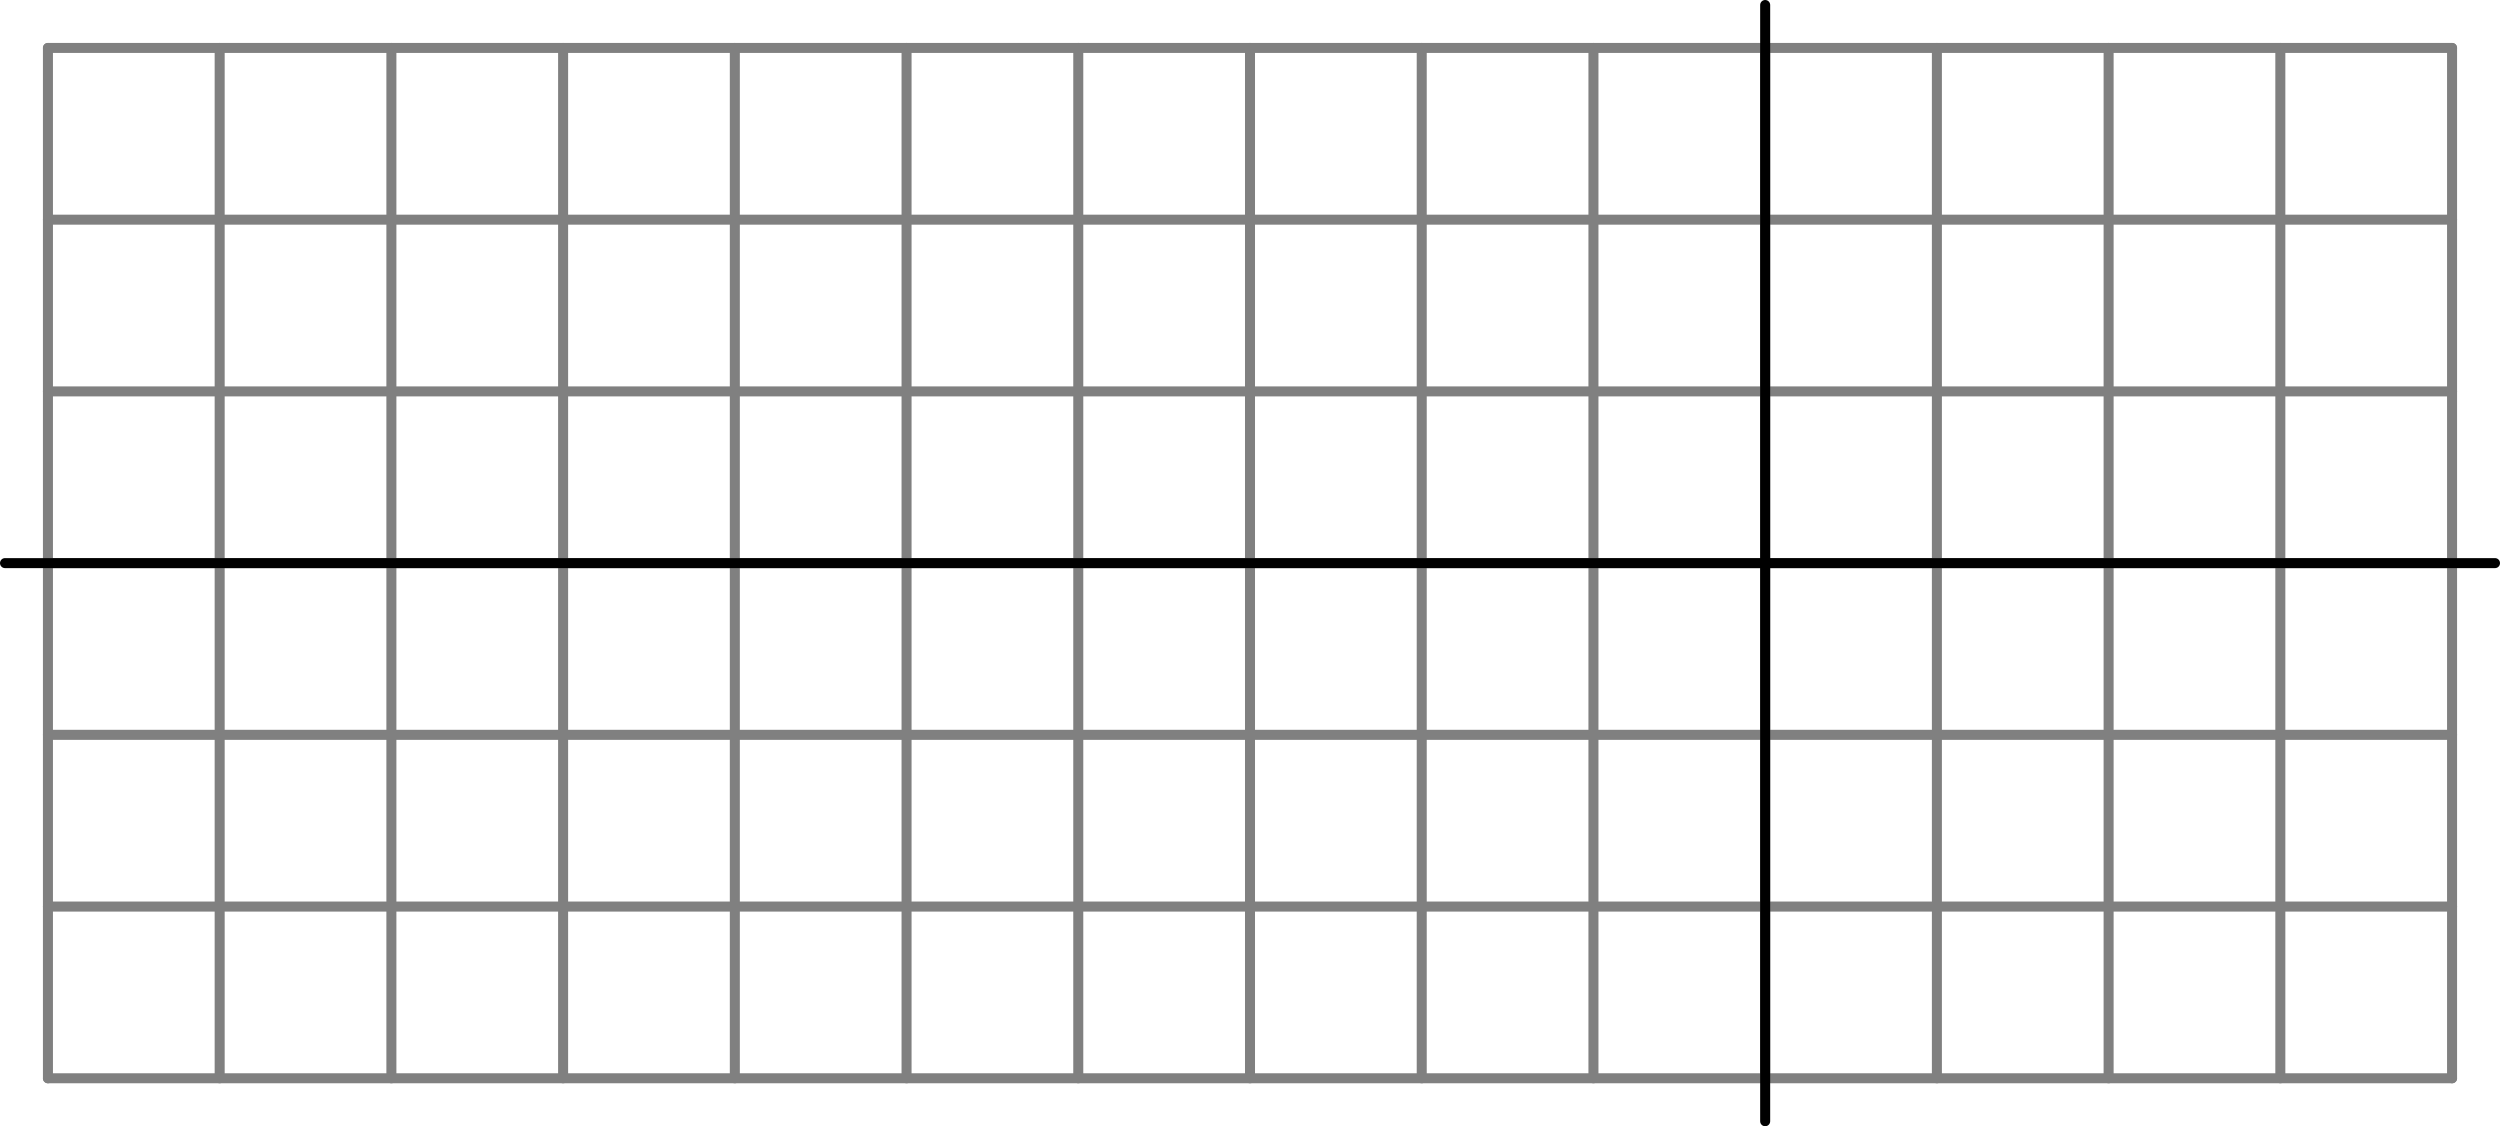
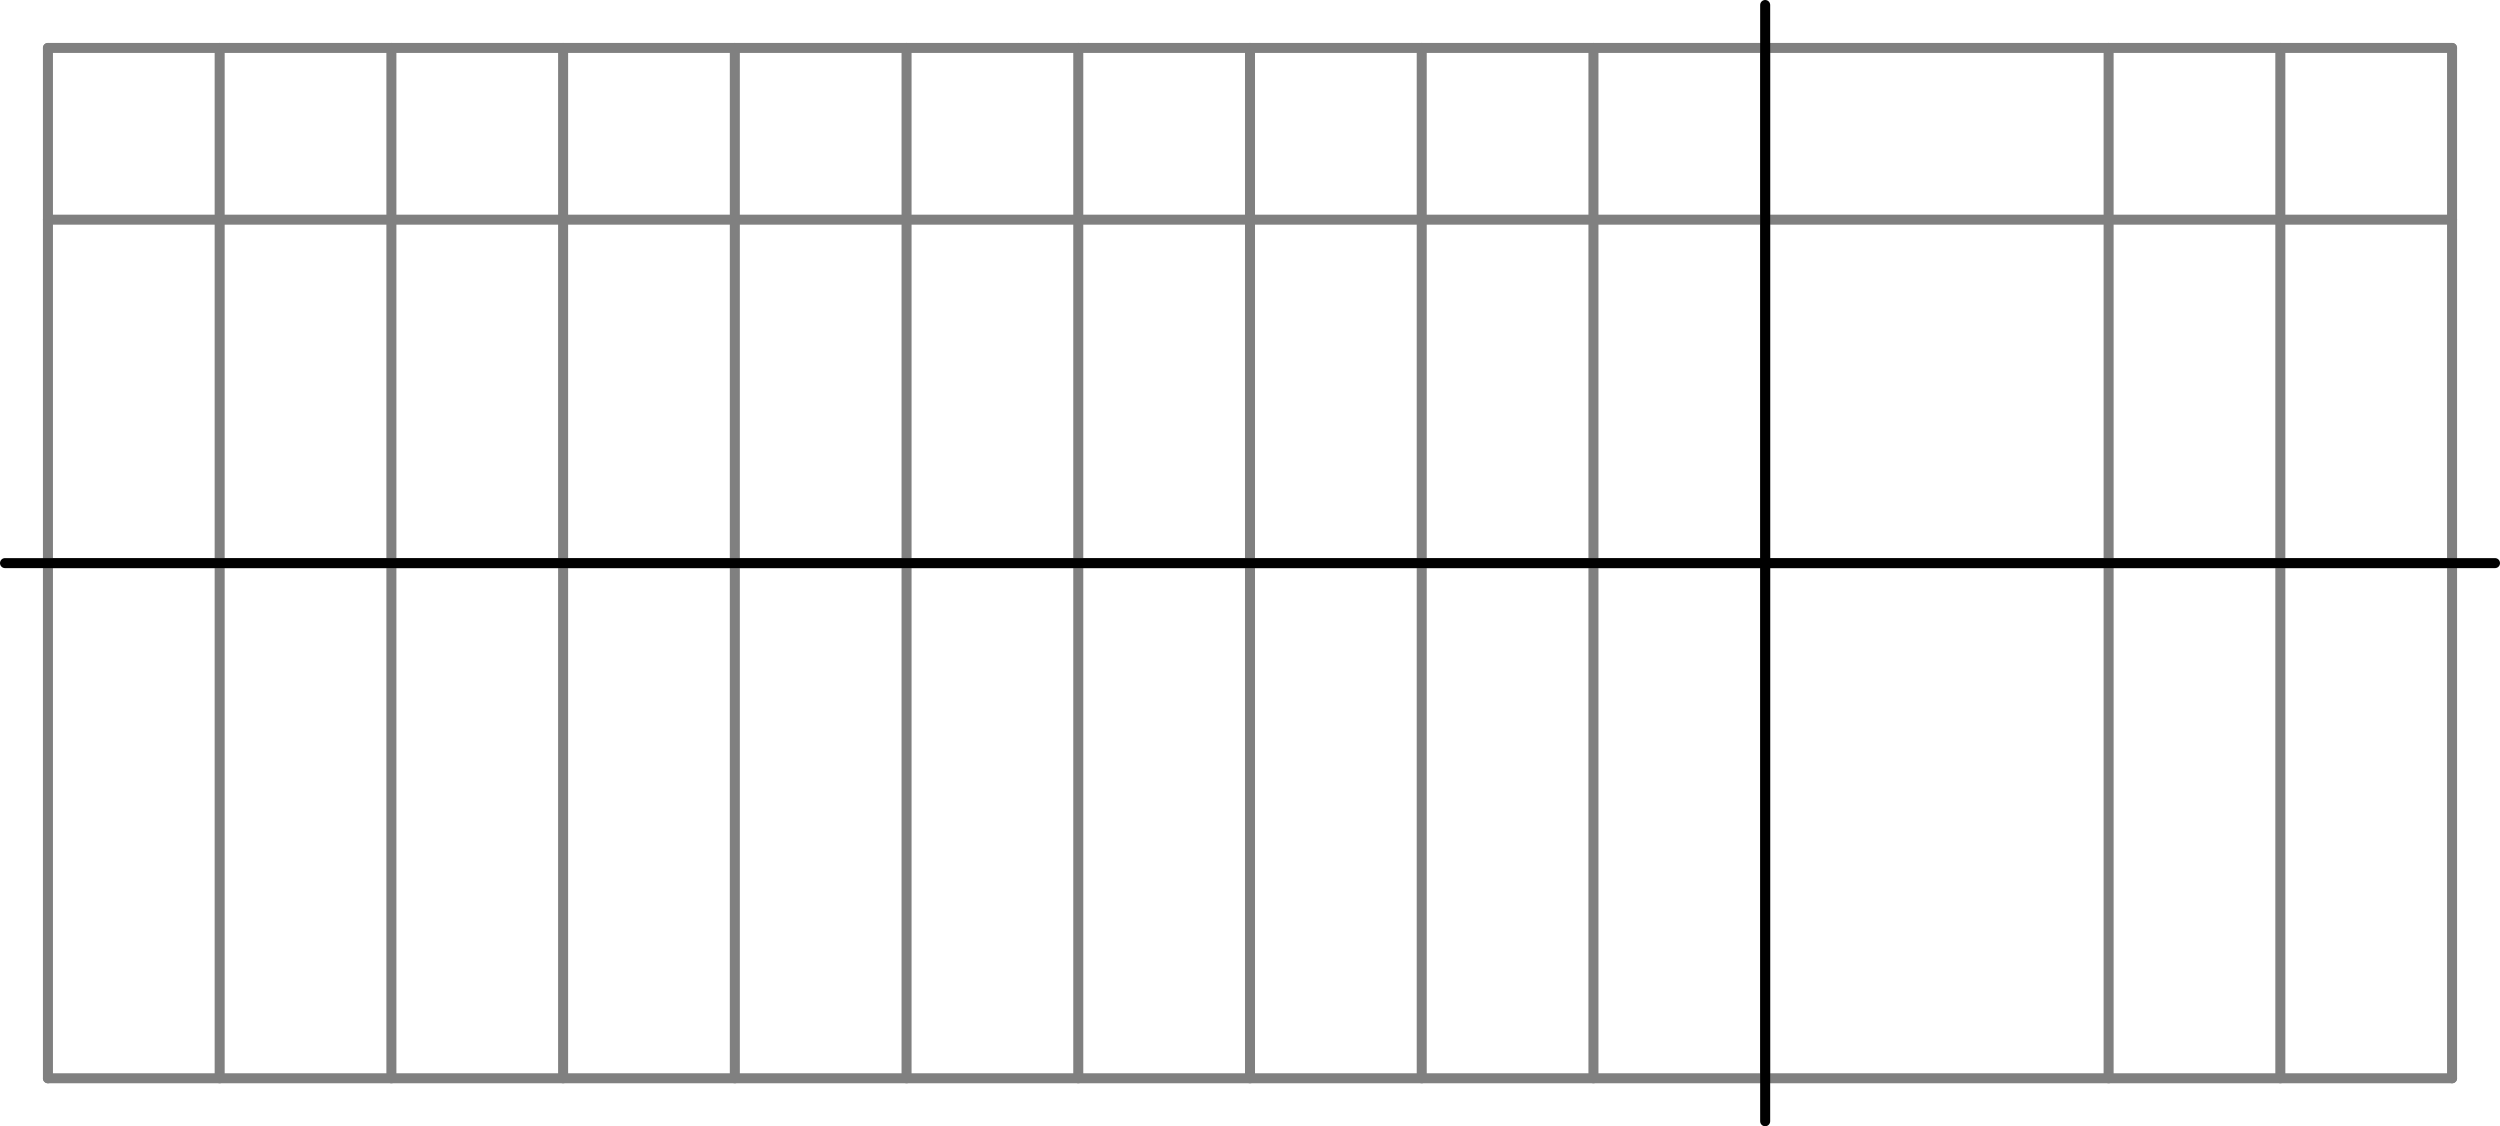
<svg xmlns="http://www.w3.org/2000/svg" height="112.795pt" version="1.1" viewBox="56.621 54.06 250.384 112.795" width="250.384pt">
  <g id="page1">
    <g transform="matrix(1 0 0 1 233.409 110.458)">
      <path d="M -171.987 51.596L -171.987 -51.596" fill="none" stroke="#808080" stroke-linecap="round" stroke-linejoin="round" stroke-miterlimit="10.037" stroke-width="1.004" />
    </g>
    <g transform="matrix(1 0 0 1 233.409 110.458)">
      <path d="M -154.788 51.596L -154.788 -51.596" fill="none" stroke="#808080" stroke-linecap="round" stroke-linejoin="round" stroke-miterlimit="10.037" stroke-width="1.004" />
    </g>
    <g transform="matrix(1 0 0 1 233.409 110.458)">
      <path d="M -137.589 51.596L -137.589 -51.596" fill="none" stroke="#808080" stroke-linecap="round" stroke-linejoin="round" stroke-miterlimit="10.037" stroke-width="1.004" />
    </g>
    <g transform="matrix(1 0 0 1 233.409 110.458)">
      <path d="M -120.391 51.596L -120.391 -51.596" fill="none" stroke="#808080" stroke-linecap="round" stroke-linejoin="round" stroke-miterlimit="10.037" stroke-width="1.004" />
    </g>
    <g transform="matrix(1 0 0 1 233.409 110.458)">
      <path d="M -103.192 51.596L -103.192 -51.596" fill="none" stroke="#808080" stroke-linecap="round" stroke-linejoin="round" stroke-miterlimit="10.037" stroke-width="1.004" />
    </g>
    <g transform="matrix(1 0 0 1 233.409 110.458)">
      <path d="M -85.993 51.596L -85.993 -51.596" fill="none" stroke="#808080" stroke-linecap="round" stroke-linejoin="round" stroke-miterlimit="10.037" stroke-width="1.004" />
    </g>
    <g transform="matrix(1 0 0 1 233.409 110.458)">
      <path d="M -68.795 51.596L -68.795 -51.596" fill="none" stroke="#808080" stroke-linecap="round" stroke-linejoin="round" stroke-miterlimit="10.037" stroke-width="1.004" />
    </g>
    <g transform="matrix(1 0 0 1 233.409 110.458)">
      <path d="M -51.596 51.596L -51.596 -51.596" fill="none" stroke="#808080" stroke-linecap="round" stroke-linejoin="round" stroke-miterlimit="10.037" stroke-width="1.004" />
    </g>
    <g transform="matrix(1 0 0 1 233.409 110.458)">
      <path d="M -34.397 51.596L -34.397 -51.596" fill="none" stroke="#808080" stroke-linecap="round" stroke-linejoin="round" stroke-miterlimit="10.037" stroke-width="1.004" />
    </g>
    <g transform="matrix(1 0 0 1 233.409 110.458)">
      <path d="M -17.199 51.596L -17.199 -51.596" fill="none" stroke="#808080" stroke-linecap="round" stroke-linejoin="round" stroke-miterlimit="10.037" stroke-width="1.004" />
    </g>
    <g transform="matrix(1 0 0 1 233.409 110.458)">
      <path d="M 1.42641e-14 51.596L 1.42641e-14 -51.596" fill="none" stroke="#808080" stroke-linecap="round" stroke-linejoin="round" stroke-miterlimit="10.037" stroke-width="1.004" />
    </g>
    <g transform="matrix(1 0 0 1 233.409 110.458)">
-       <path d="M 17.199 51.596L 17.199 -51.596" fill="none" stroke="#808080" stroke-linecap="round" stroke-linejoin="round" stroke-miterlimit="10.037" stroke-width="1.004" />
-     </g>
+       </g>
    <g transform="matrix(1 0 0 1 233.409 110.458)">
      <path d="M 34.397 51.596L 34.397 -51.596" fill="none" stroke="#808080" stroke-linecap="round" stroke-linejoin="round" stroke-miterlimit="10.037" stroke-width="1.004" />
    </g>
    <g transform="matrix(1 0 0 1 233.409 110.458)">
      <path d="M 51.596 51.596L 51.596 -51.596" fill="none" stroke="#808080" stroke-linecap="round" stroke-linejoin="round" stroke-miterlimit="10.037" stroke-width="1.004" />
    </g>
    <g transform="matrix(1 0 0 1 233.409 110.458)">
      <path d="M 68.795 51.596L 68.795 -51.596" fill="none" stroke="#808080" stroke-linecap="round" stroke-linejoin="round" stroke-miterlimit="10.037" stroke-width="1.004" />
    </g>
    <g transform="matrix(1 0 0 1 233.409 110.458)">
      <path d="M -171.987 51.596L 68.795 51.596" fill="none" stroke="#808080" stroke-linecap="round" stroke-linejoin="round" stroke-miterlimit="10.037" stroke-width="1.004" />
    </g>
    <g transform="matrix(1 0 0 1 233.409 110.458)">
-       <path d="M -171.987 34.397L 68.795 34.397" fill="none" stroke="#808080" stroke-linecap="round" stroke-linejoin="round" stroke-miterlimit="10.037" stroke-width="1.004" />
-     </g>
+       </g>
    <g transform="matrix(1 0 0 1 233.409 110.458)">
-       <path d="M -171.987 17.199L 68.795 17.199" fill="none" stroke="#808080" stroke-linecap="round" stroke-linejoin="round" stroke-miterlimit="10.037" stroke-width="1.004" />
-     </g>
+       </g>
    <g transform="matrix(1 0 0 1 233.409 110.458)">
      <path d="M -171.987 -0L 68.795 0" fill="none" stroke="#808080" stroke-linecap="round" stroke-linejoin="round" stroke-miterlimit="10.037" stroke-width="1.004" />
    </g>
    <g transform="matrix(1 0 0 1 233.409 110.458)">
-       <path d="M -171.987 -17.199L 68.795 -17.199" fill="none" stroke="#808080" stroke-linecap="round" stroke-linejoin="round" stroke-miterlimit="10.037" stroke-width="1.004" />
-     </g>
+       </g>
    <g transform="matrix(1 0 0 1 233.409 110.458)">
      <path d="M -171.987 -34.397L 68.795 -34.397" fill="none" stroke="#808080" stroke-linecap="round" stroke-linejoin="round" stroke-miterlimit="10.037" stroke-width="1.004" />
    </g>
    <g transform="matrix(1 0 0 1 233.409 110.458)">
      <path d="M -171.987 -51.596L 68.795 -51.596" fill="none" stroke="#808080" stroke-linecap="round" stroke-linejoin="round" stroke-miterlimit="10.037" stroke-width="1.004" />
    </g>
    <g transform="matrix(1 0 0 1 233.409 110.458)">
      <path d="M 0 55.896L 0 -55.896" fill="none" stroke="#000000" stroke-linecap="round" stroke-linejoin="round" stroke-miterlimit="10.037" stroke-width="1.004" />
    </g>
    <g transform="matrix(1 0 0 1 233.409 110.458)">
      <path d="M -176.286 -0L 73.094 0" fill="none" stroke="#000000" stroke-linecap="round" stroke-linejoin="round" stroke-miterlimit="10.037" stroke-width="1.004" />
    </g>
  </g>
</svg>